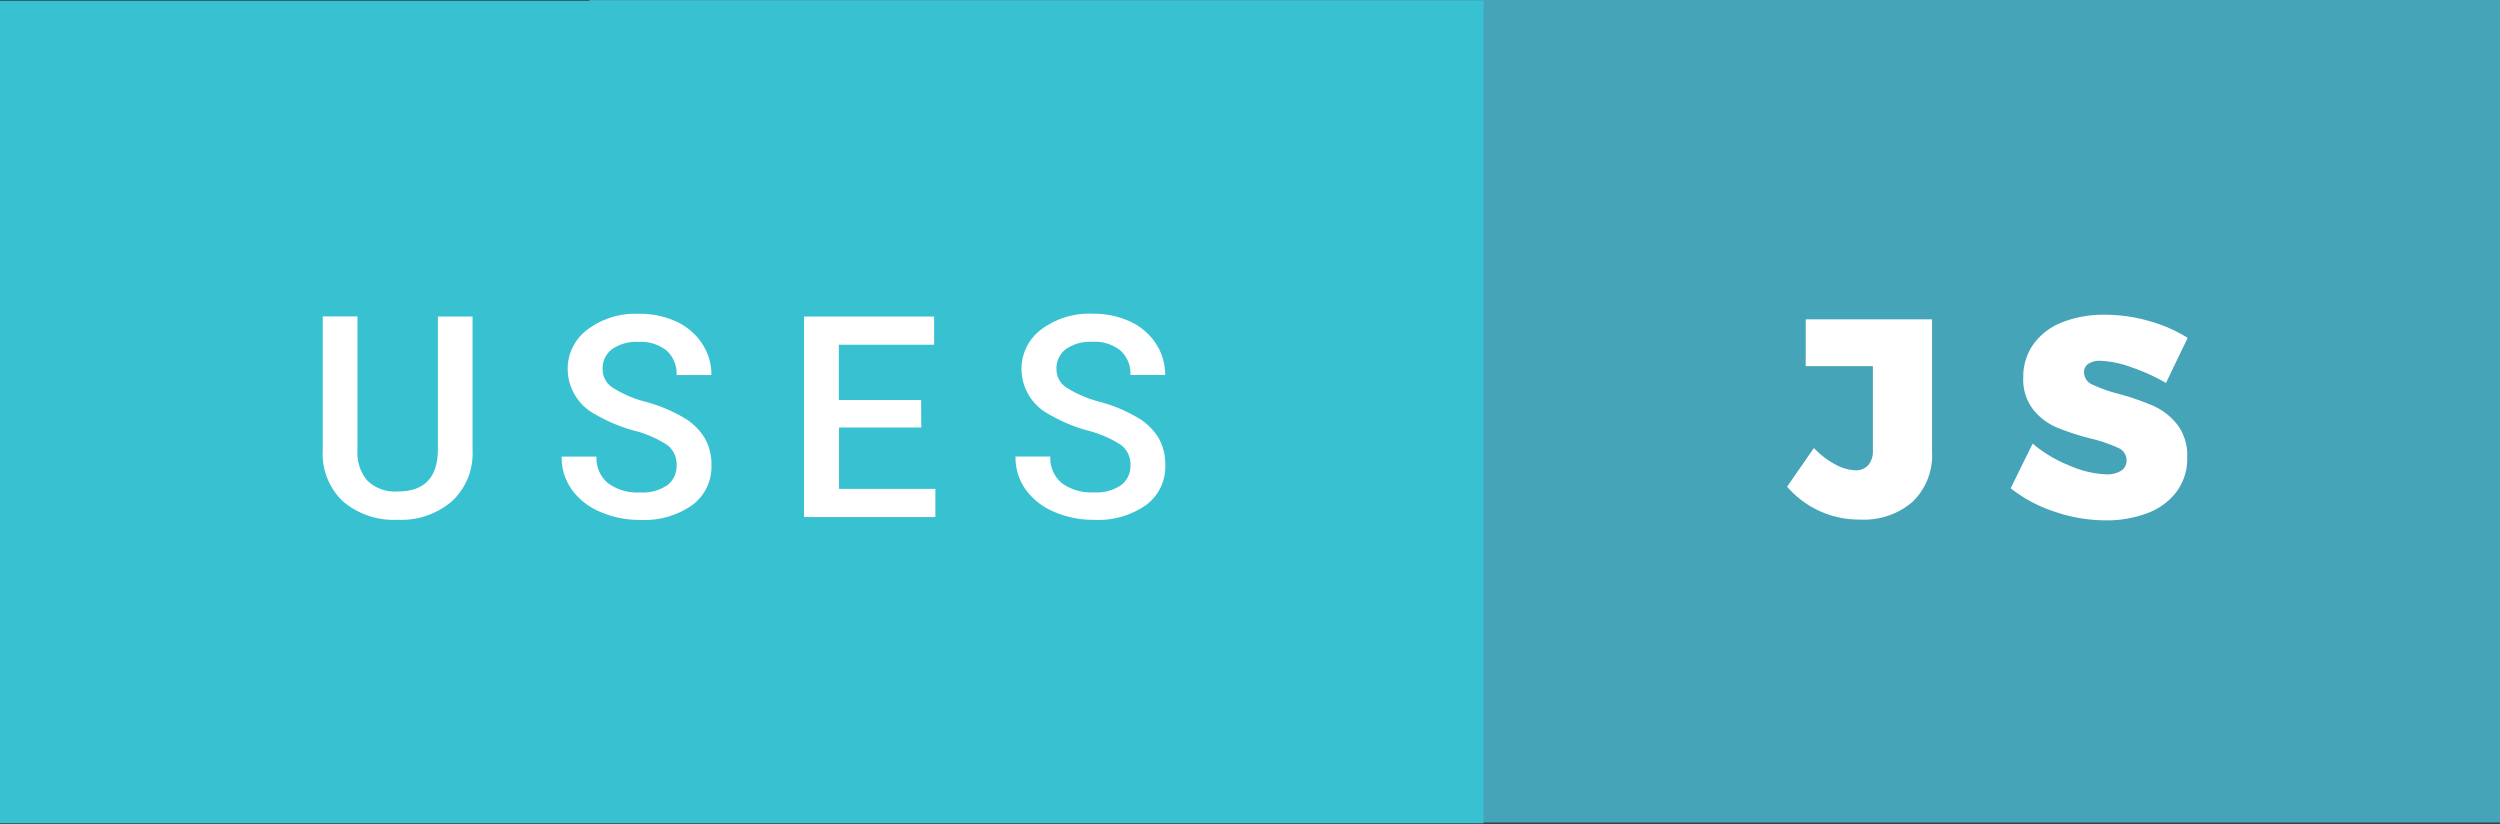
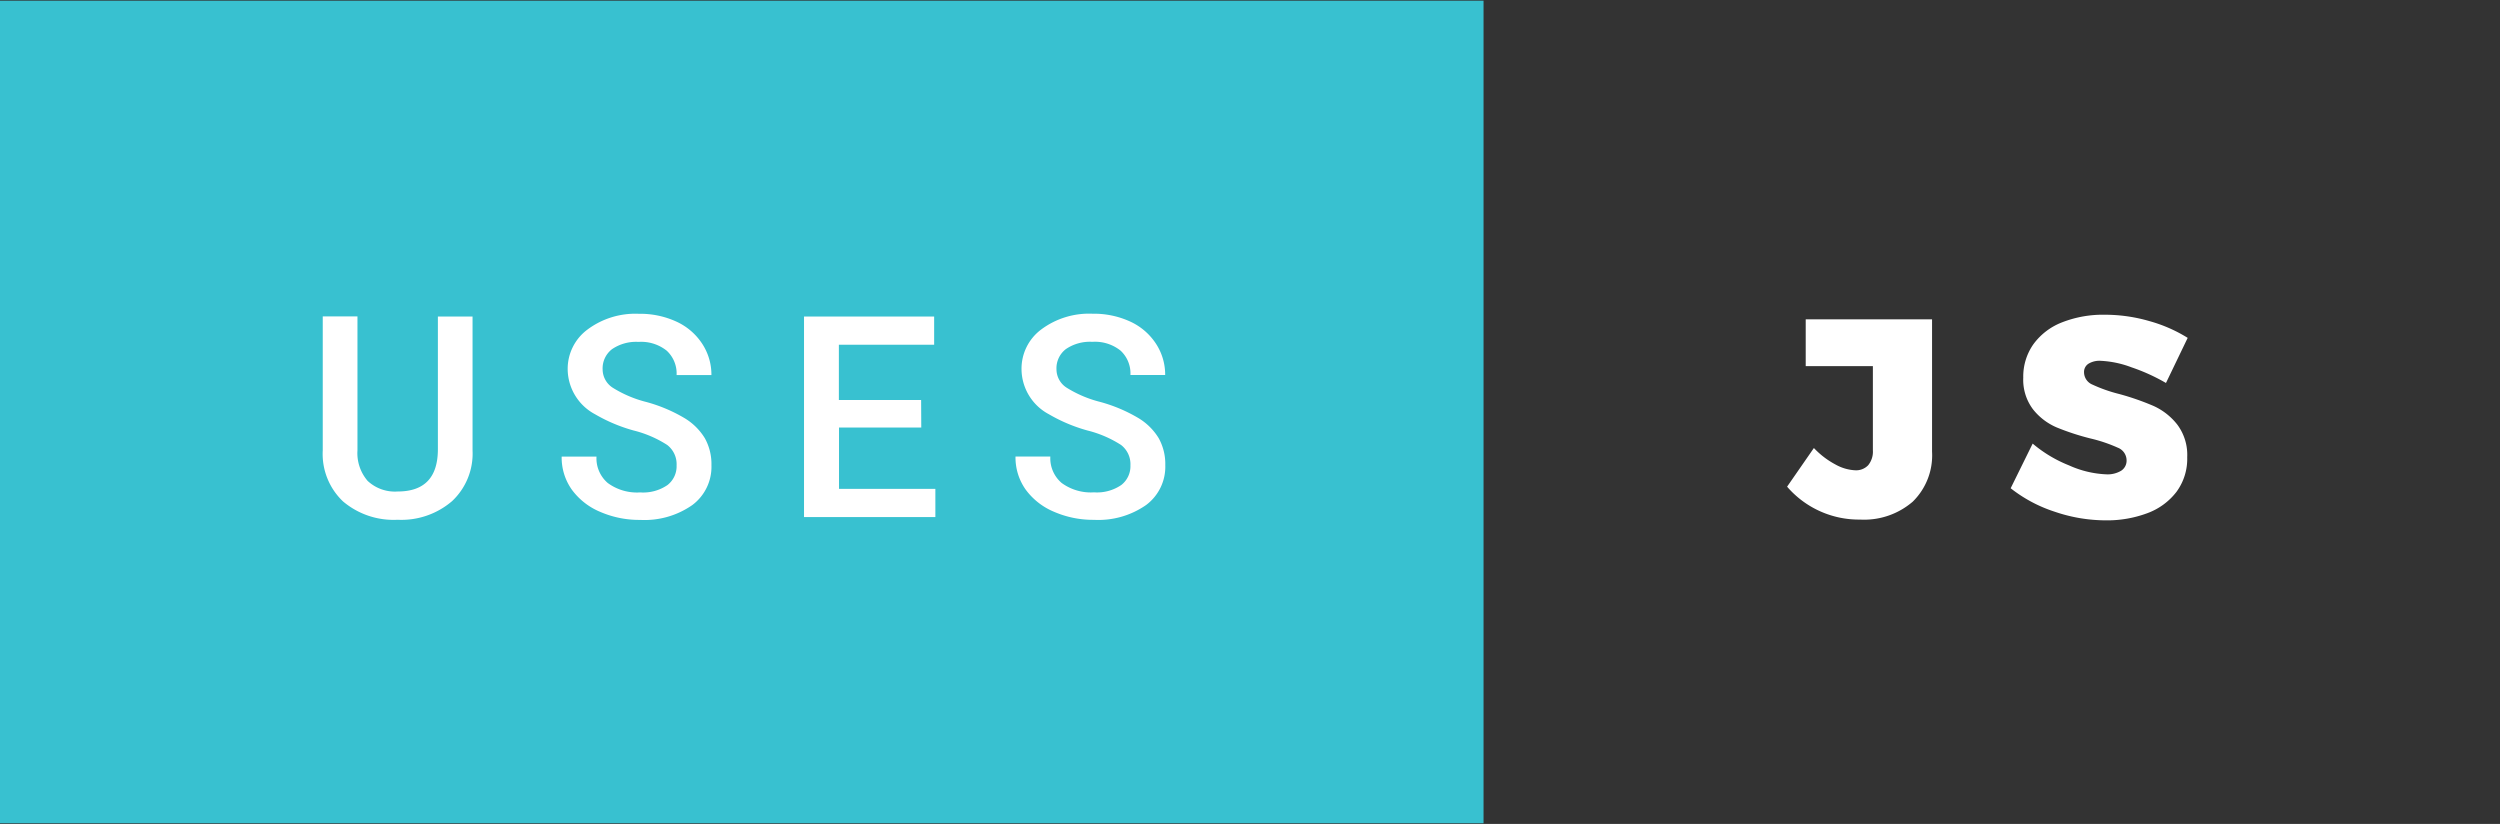
<svg xmlns="http://www.w3.org/2000/svg" width="106.375" height="35.059">
  <rect width="100%" height="100%" fill="#333333" stroke="none" />
-   <path fill="#45a4b8" d="M25.083 0h81.292v35H25.083z" />
  <path fill="#38c1d0" d="M0 .029h63.125v35H0z" />
  <path d="M81.387 21.346a3.165 3.165 0 01-2.238.762 4.036 4.036 0 01-3.108-1.4l1.14-1.645a3.554 3.554 0 00.93.708 1.9 1.9 0 00.834.24.707.707 0 00.546-.216.914.914 0 00.2-.637V15.58h-2.858v-1.992h5.376v5.628a2.76 2.76 0 01-.822 2.13zm9.305-5.718a4.26 4.26 0 00-1.32-.276.9.9 0 00-.51.126.414.414 0 00-.186.366.573.573 0 00.36.522 6.372 6.372 0 001.14.4 11.024 11.024 0 011.464.51 2.7 2.7 0 011 .786 2.151 2.151 0 01.426 1.392 2.369 2.369 0 01-.462 1.481 2.769 2.769 0 01-1.248.906 4.892 4.892 0 01-1.758.3 6.744 6.744 0 01-2.166-.366 6.019 6.019 0 01-1.878-1l.936-1.9a5.6 5.6 0 001.554.93 4.277 4.277 0 001.578.378 1.121 1.121 0 00.636-.155.508.508 0 00.228-.444.581.581 0 00-.372-.534 6.335 6.335 0 00-1.152-.39 10.531 10.531 0 01-1.452-.474 2.575 2.575 0 01-1-.762 2.081 2.081 0 01-.42-1.356 2.386 2.386 0 01.432-1.422 2.724 2.724 0 011.218-.93 4.77 4.77 0 011.83-.324 6.76 6.76 0 011.884.27 6.245 6.245 0 011.632.714l-.924 1.92a8.056 8.056 0 00-1.47-.668zm-70.585-2.159v5.7a2.771 2.771 0 01-.87 2.153 3.305 3.305 0 01-2.317.794 3.329 3.329 0 01-2.326-.782 2.784 2.784 0 01-.861-2.171v-5.7h1.477v5.7a1.809 1.809 0 00.434 1.3 1.7 1.7 0 001.277.45q1.711 0 1.711-1.8v-5.644zm8.682 6.331a1.03 1.03 0 00-.4-.867 4.759 4.759 0 00-1.427-.615 6.89 6.89 0 01-1.641-.691 2.189 2.189 0 01-1.166-1.91A2.079 2.079 0 0125 14.02a3.4 3.4 0 012.183-.668 3.687 3.687 0 011.588.328 2.606 2.606 0 011.1.935 2.4 2.4 0 01.4 1.345h-1.482a1.321 1.321 0 00-.419-1.037 1.738 1.738 0 00-1.2-.375 1.812 1.812 0 00-1.128.309 1.029 1.029 0 00-.4.864.931.931 0 00.434.779 5.006 5.006 0 001.43.606 6.54 6.54 0 011.6.673 2.544 2.544 0 01.885.867 2.258 2.258 0 01.281 1.146 2.03 2.03 0 01-.817 1.7 3.545 3.545 0 01-2.218.63 4.168 4.168 0 01-1.7-.343 2.859 2.859 0 01-1.207-.946 2.358 2.358 0 01-.431-1.406h1.482a1.38 1.38 0 00.48 1.125 2.1 2.1 0 001.377.4 1.828 1.828 0 001.163-.313 1.011 1.011 0 00.388-.839zM39.2 18.191h-3.5V20.8h4.1V22h-5.589v-8.531h5.537v1.2h-4.054v2.351h3.5zm8.9 1.609a1.03 1.03 0 00-.4-.867 4.759 4.759 0 00-1.427-.615 6.89 6.89 0 01-1.641-.691 2.189 2.189 0 01-1.166-1.91 2.079 2.079 0 01.841-1.7 3.4 3.4 0 012.183-.668 3.687 3.687 0 011.588.328 2.606 2.606 0 011.1.935 2.4 2.4 0 01.4 1.345H48.1a1.321 1.321 0 00-.419-1.037 1.738 1.738 0 00-1.2-.375 1.812 1.812 0 00-1.128.309 1.029 1.029 0 00-.4.864.931.931 0 00.434.779 5.006 5.006 0 001.43.606 6.54 6.54 0 011.6.673 2.544 2.544 0 01.885.867 2.258 2.258 0 01.281 1.146 2.03 2.03 0 01-.817 1.7 3.545 3.545 0 01-2.218.63 4.168 4.168 0 01-1.7-.343 2.859 2.859 0 01-1.207-.946 2.358 2.358 0 01-.431-1.406h1.482a1.38 1.38 0 00.48 1.125 2.1 2.1 0 001.377.4 1.828 1.828 0 001.163-.313 1.011 1.011 0 00.388-.836z" fill="#fff" />
</svg>